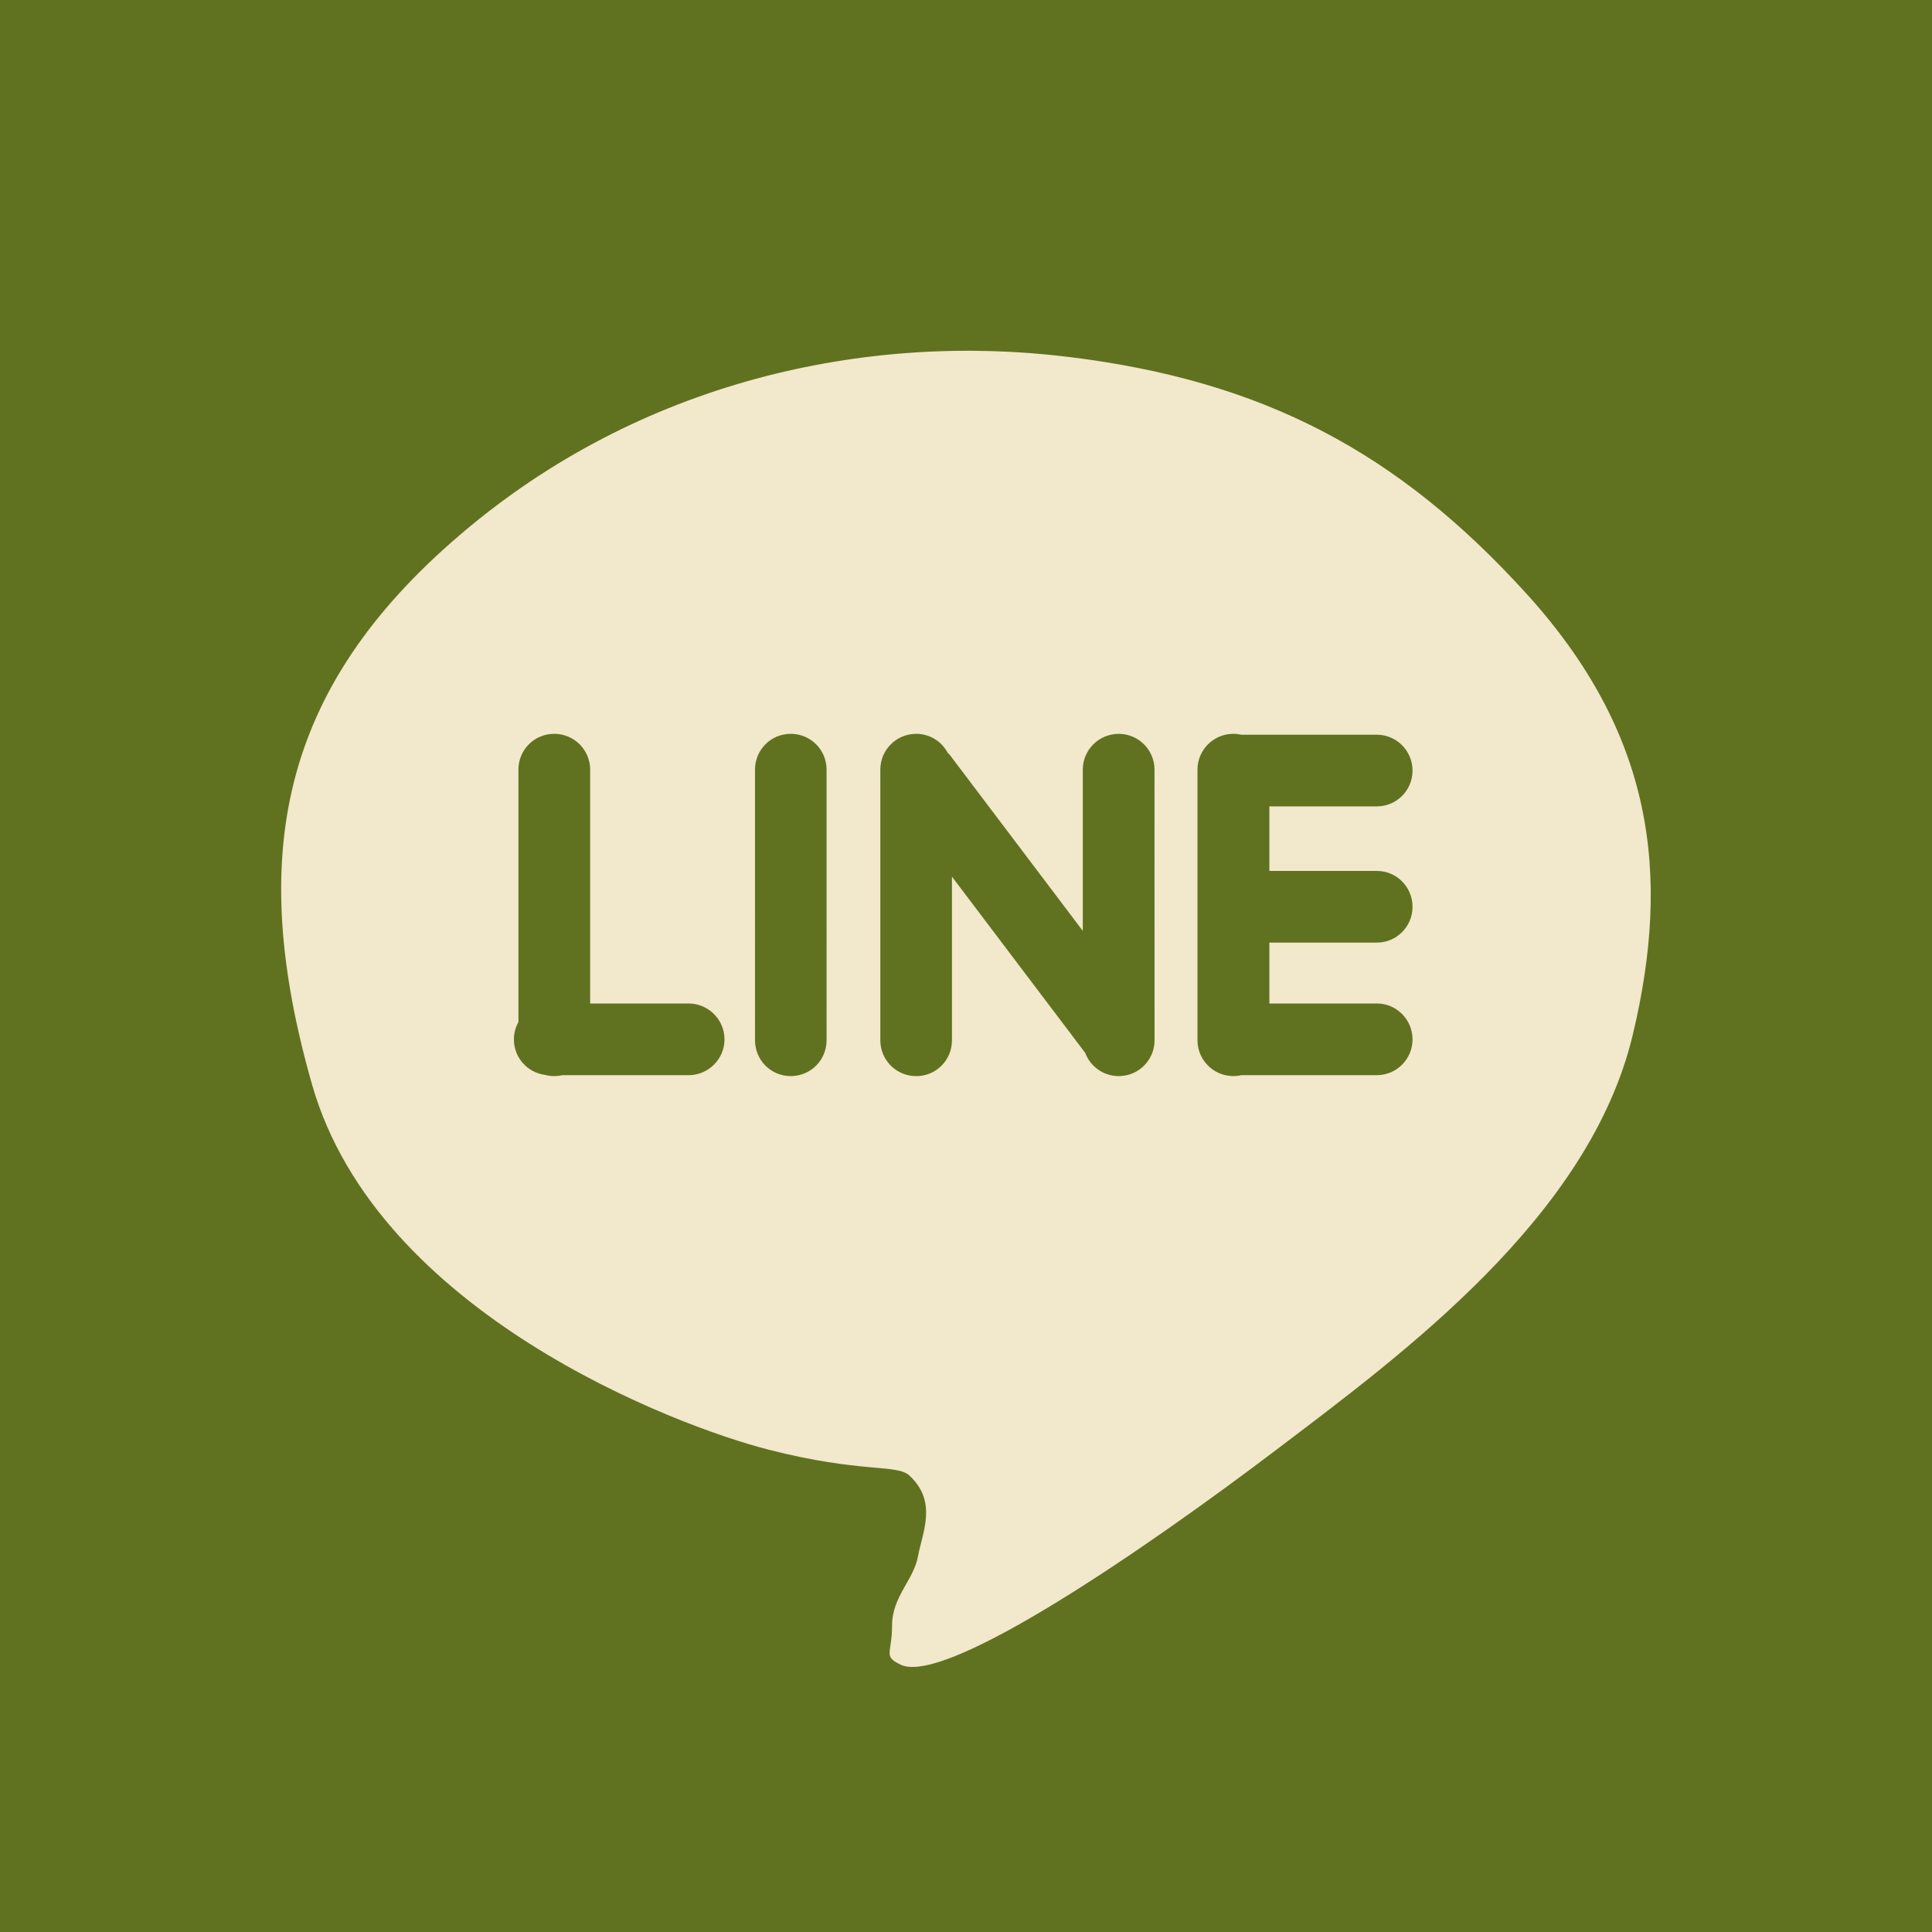
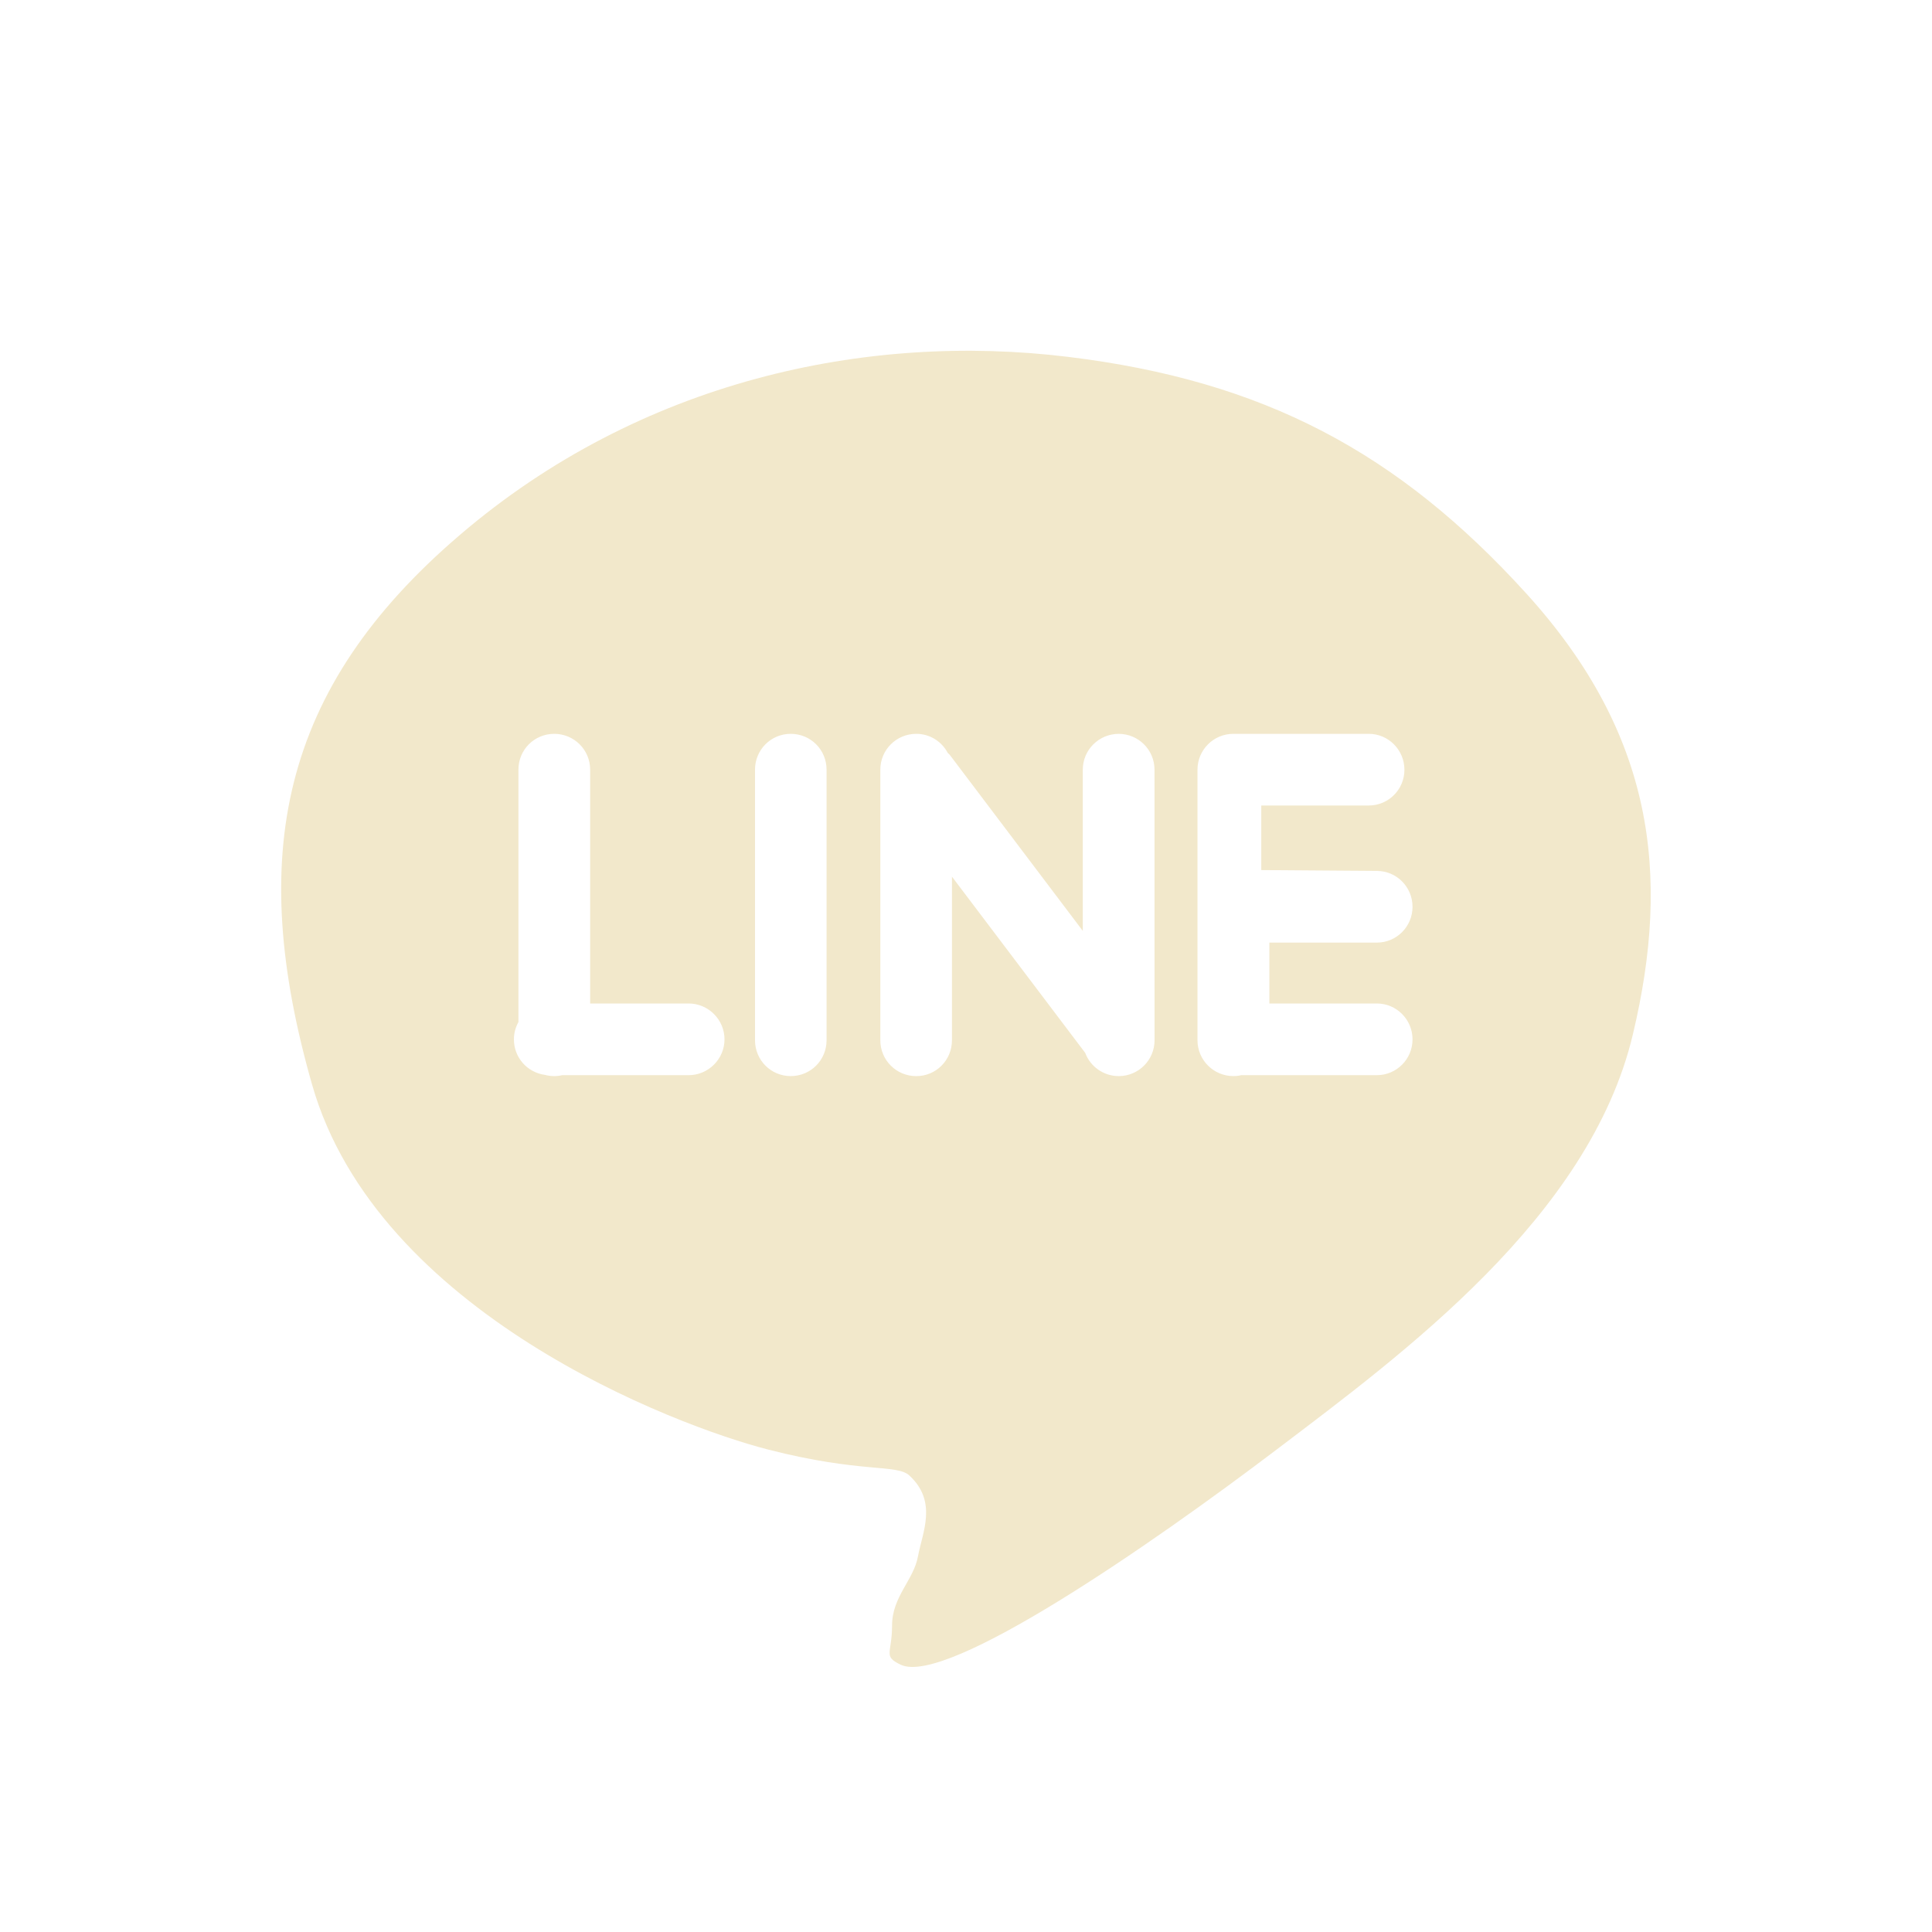
<svg xmlns="http://www.w3.org/2000/svg" version="1.1" id="レイヤー_1" x="0px" y="0px" width="82px" height="82px" viewBox="0 0 82 82" enable-background="new 0 0 82 82" xml:space="preserve">
  <g>
-     <rect fill="#60721F" width="82" height="82" />
-   </g>
-   <path fill="#F2E8CB" d="M64.788,25.198c-5.445-5.996-11.152-9.042-19.46-10.052c-8.549-1.046-18.159,1.009-25.811,7.56  c-7.656,6.545-9.035,13.649-6.271,23.33c2.767,9.681,15.398,14.474,19.361,15.489c3.963,1.015,5.453,0.602,5.993,1.103  c1.196,1.11,0.555,2.397,0.365,3.413c-0.179,1.018-1.103,1.721-1.103,2.951c0,1.199-0.4,1.297,0.368,1.664  c1.934,0.918,10.607-5.074,15.952-9.131c5.352-4.061,13.276-9.867,15.119-17.609C70.934,37.08,70.168,31.126,64.788,25.198z   M29.227,45.634h-5.37c-0.105,0.026-0.218,0.039-0.332,0.039c-0.14,0-0.267-0.019-0.389-0.05c-0.756-0.102-1.324-0.736-1.324-1.508  c0-0.27,0.072-0.521,0.192-0.736V32.667c0-0.844,0.672-1.521,1.521-1.521c0.839,0,1.523,0.677,1.523,1.521v9.924h4.179  c0.836,0,1.523,0.685,1.523,1.523S30.062,45.634,29.227,45.634z M35.082,44.152c0,0.844-0.675,1.521-1.521,1.521  c-0.841,0-1.516-0.677-1.516-1.521V32.667c0-0.844,0.675-1.521,1.516-1.521c0.847,0,1.521,0.677,1.521,1.521V44.152z M49.003,44.152  c0,0.844-0.683,1.521-1.519,1.521c-0.65,0-1.209-0.407-1.424-0.985l-5.656-7.48v6.945c0,0.845-0.675,1.521-1.514,1.521  c-0.846,0-1.526-0.677-1.526-1.521V32.667c0-0.844,0.681-1.521,1.526-1.521c0.573,0,1.077,0.322,1.332,0.805  c0.062,0.052,0.111,0.109,0.16,0.182l5.575,7.376v-6.841c0-0.844,0.687-1.521,1.526-1.521c0.834,0,1.518,0.677,1.518,1.521  L49.003,44.152L49.003,44.152z M58.438,36.965c0.838,0,1.514,0.68,1.514,1.523c0,0.838-0.676,1.519-1.514,1.519h-4.562v2.584h4.562  c0.838,0,1.514,0.685,1.514,1.523c0,0.838-0.676,1.519-1.514,1.519h-5.756c-0.102,0.026-0.214,0.039-0.336,0.039  c-0.835,0-1.521-0.677-1.521-1.521V32.667c0-0.844,0.686-1.521,1.521-1.521c0.122,0,0.234,0.016,0.344,0.037h5.748  c0.838,0,1.514,0.685,1.514,1.526c0,0.836-0.676,1.516-1.514,1.516h-4.562v2.741L58.438,36.965L58.438,36.965z" />
+     </g>
+   <path fill="#F2E8CB" d="M64.788,25.198c-5.445-5.996-11.152-9.042-19.46-10.052c-8.549-1.046-18.159,1.009-25.811,7.56  c-7.656,6.545-9.035,13.649-6.271,23.33c2.767,9.681,15.398,14.474,19.361,15.489c3.963,1.015,5.453,0.602,5.993,1.103  c1.196,1.11,0.555,2.397,0.365,3.413c-0.179,1.018-1.103,1.721-1.103,2.951c0,1.199-0.4,1.297,0.368,1.664  c1.934,0.918,10.607-5.074,15.952-9.131c5.352-4.061,13.276-9.867,15.119-17.609C70.934,37.08,70.168,31.126,64.788,25.198z   M29.227,45.634h-5.37c-0.105,0.026-0.218,0.039-0.332,0.039c-0.14,0-0.267-0.019-0.389-0.05c-0.756-0.102-1.324-0.736-1.324-1.508  c0-0.27,0.072-0.521,0.192-0.736V32.667c0-0.844,0.672-1.521,1.521-1.521c0.839,0,1.523,0.677,1.523,1.521v9.924h4.179  c0.836,0,1.523,0.685,1.523,1.523S30.062,45.634,29.227,45.634z M35.082,44.152c0,0.844-0.675,1.521-1.521,1.521  c-0.841,0-1.516-0.677-1.516-1.521V32.667c0-0.844,0.675-1.521,1.516-1.521c0.847,0,1.521,0.677,1.521,1.521V44.152z M49.003,44.152  c0,0.844-0.683,1.521-1.519,1.521c-0.65,0-1.209-0.407-1.424-0.985l-5.656-7.48v6.945c0,0.845-0.675,1.521-1.514,1.521  c-0.846,0-1.526-0.677-1.526-1.521V32.667c0-0.844,0.681-1.521,1.526-1.521c0.573,0,1.077,0.322,1.332,0.805  c0.062,0.052,0.111,0.109,0.16,0.182l5.575,7.376v-6.841c0-0.844,0.687-1.521,1.526-1.521c0.834,0,1.518,0.677,1.518,1.521  L49.003,44.152L49.003,44.152z M58.438,36.965c0.838,0,1.514,0.68,1.514,1.523c0,0.838-0.676,1.519-1.514,1.519h-4.562v2.584h4.562  c0.838,0,1.514,0.685,1.514,1.523c0,0.838-0.676,1.519-1.514,1.519h-5.756c-0.102,0.026-0.214,0.039-0.336,0.039  c-0.835,0-1.521-0.677-1.521-1.521V32.667c0-0.844,0.686-1.521,1.521-1.521h5.748  c0.838,0,1.514,0.685,1.514,1.526c0,0.836-0.676,1.516-1.514,1.516h-4.562v2.741L58.438,36.965L58.438,36.965z" />
</svg>